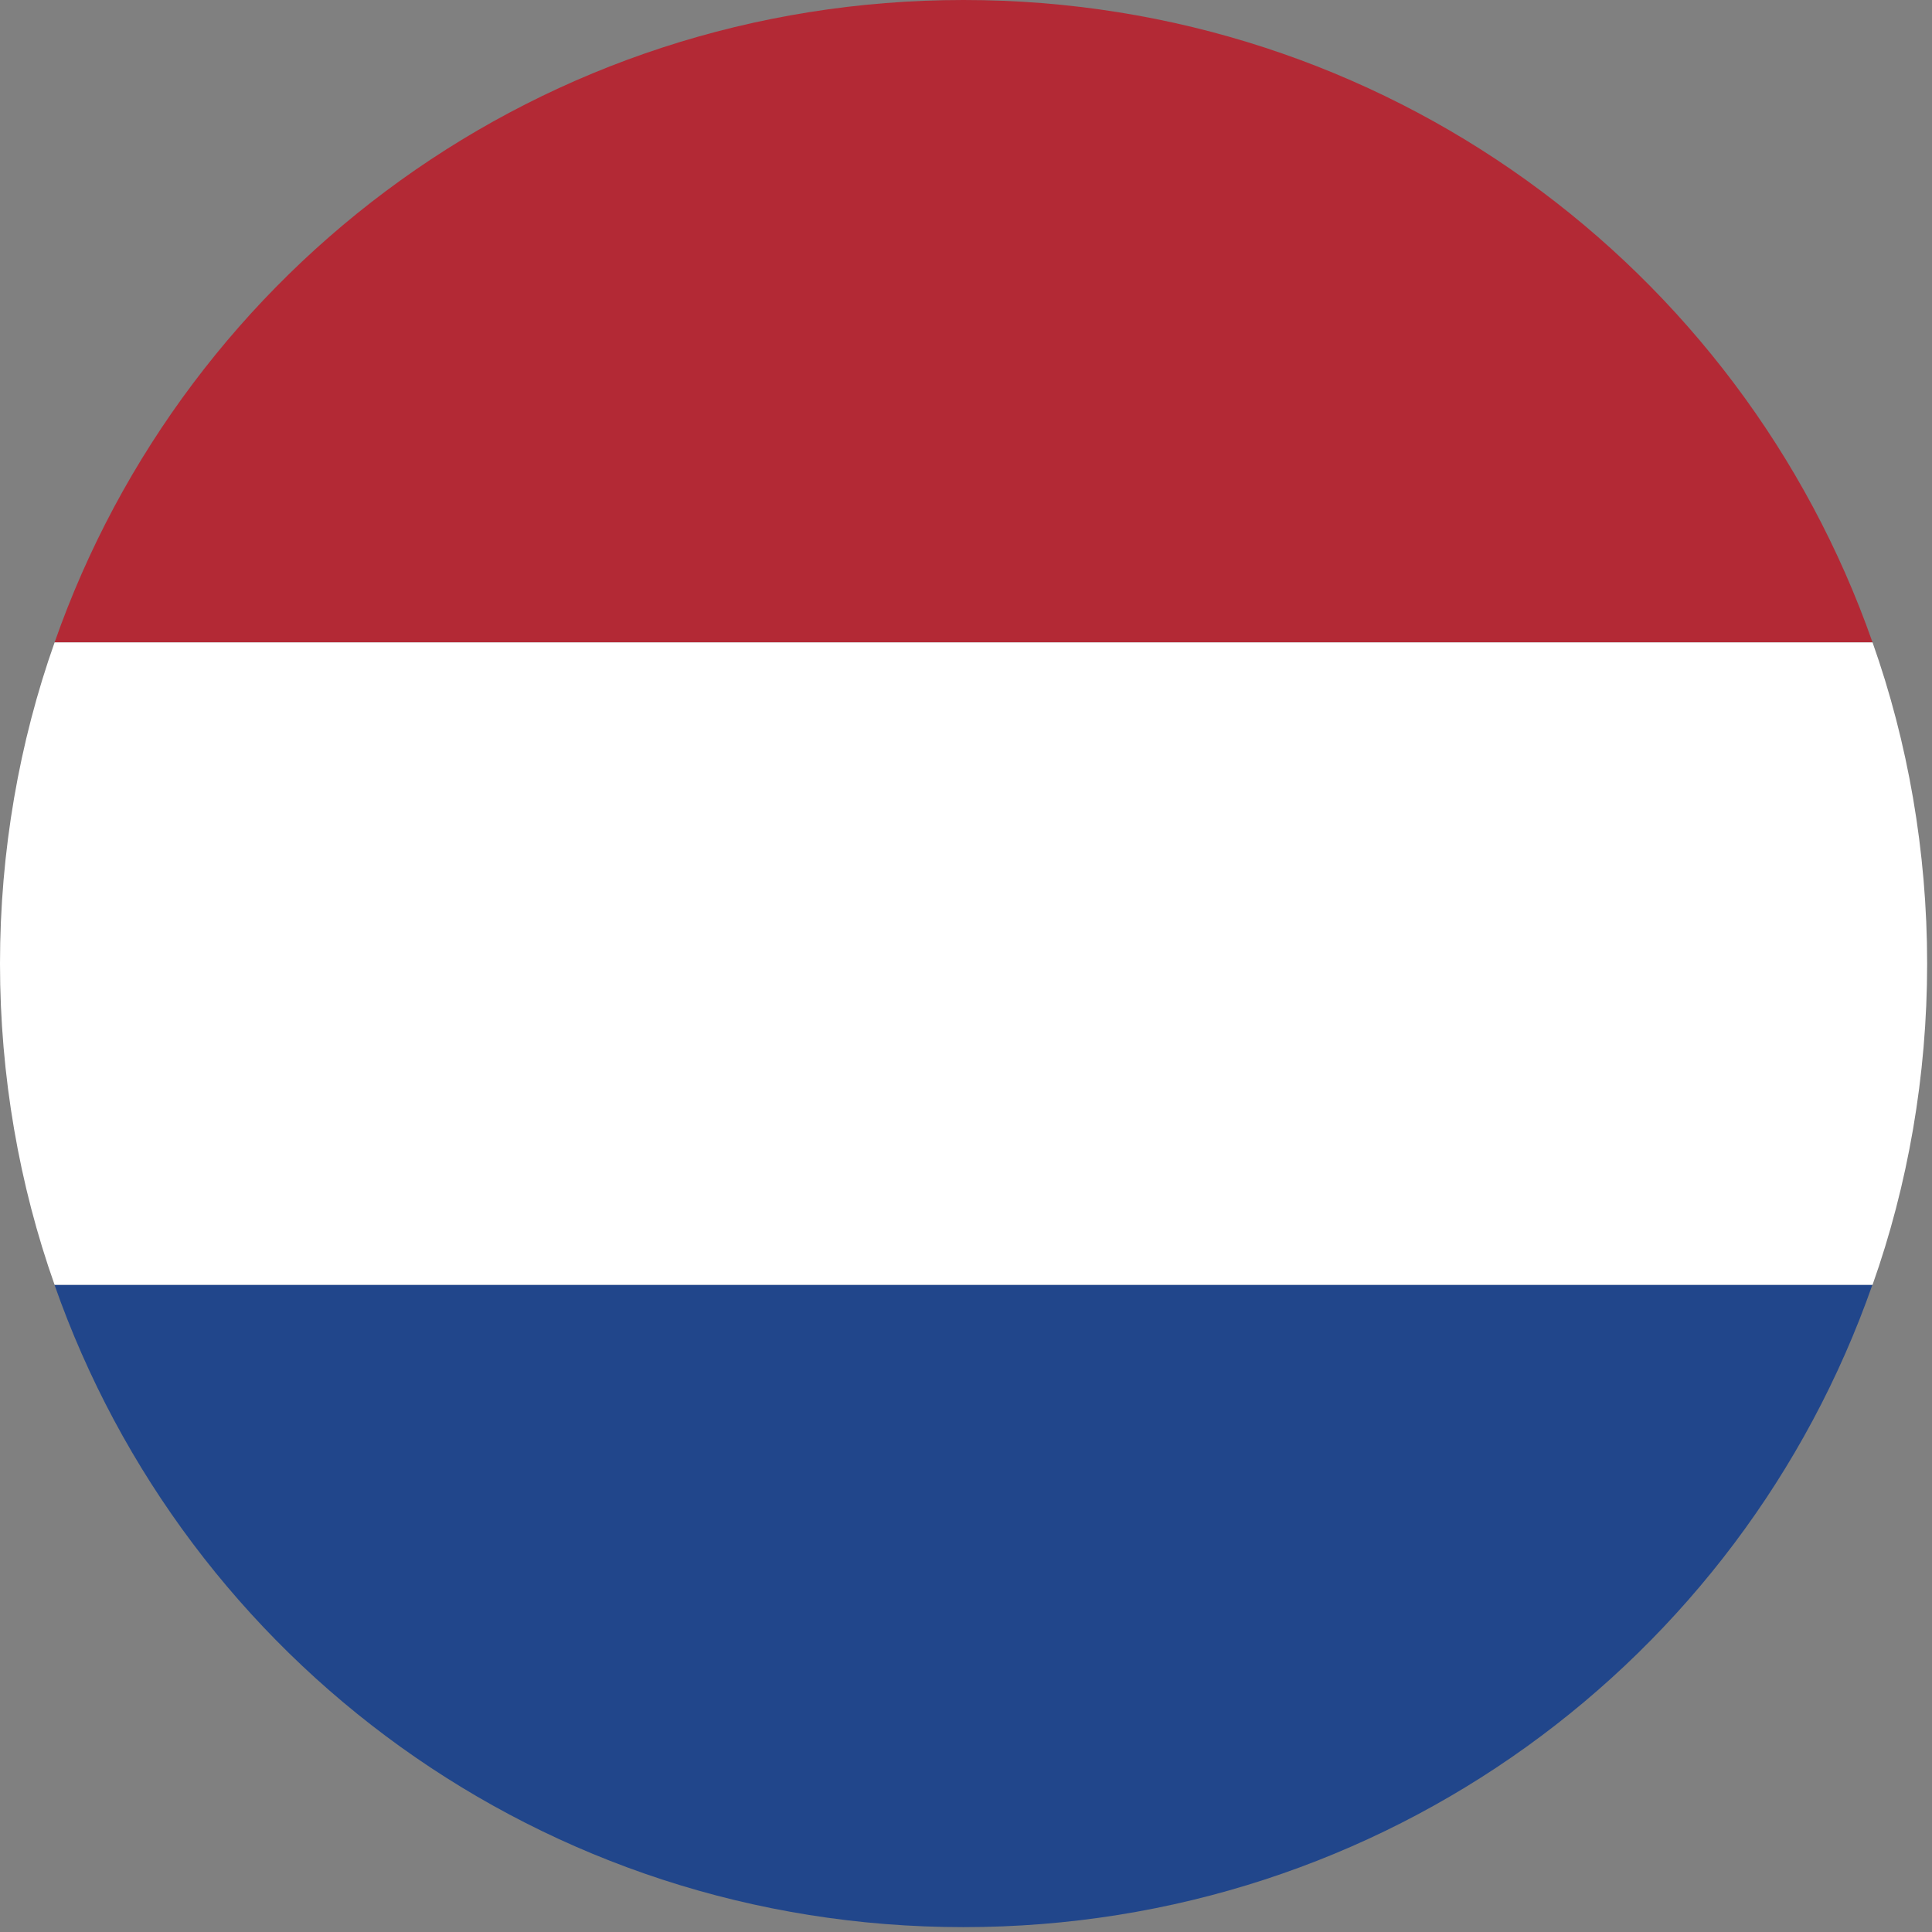
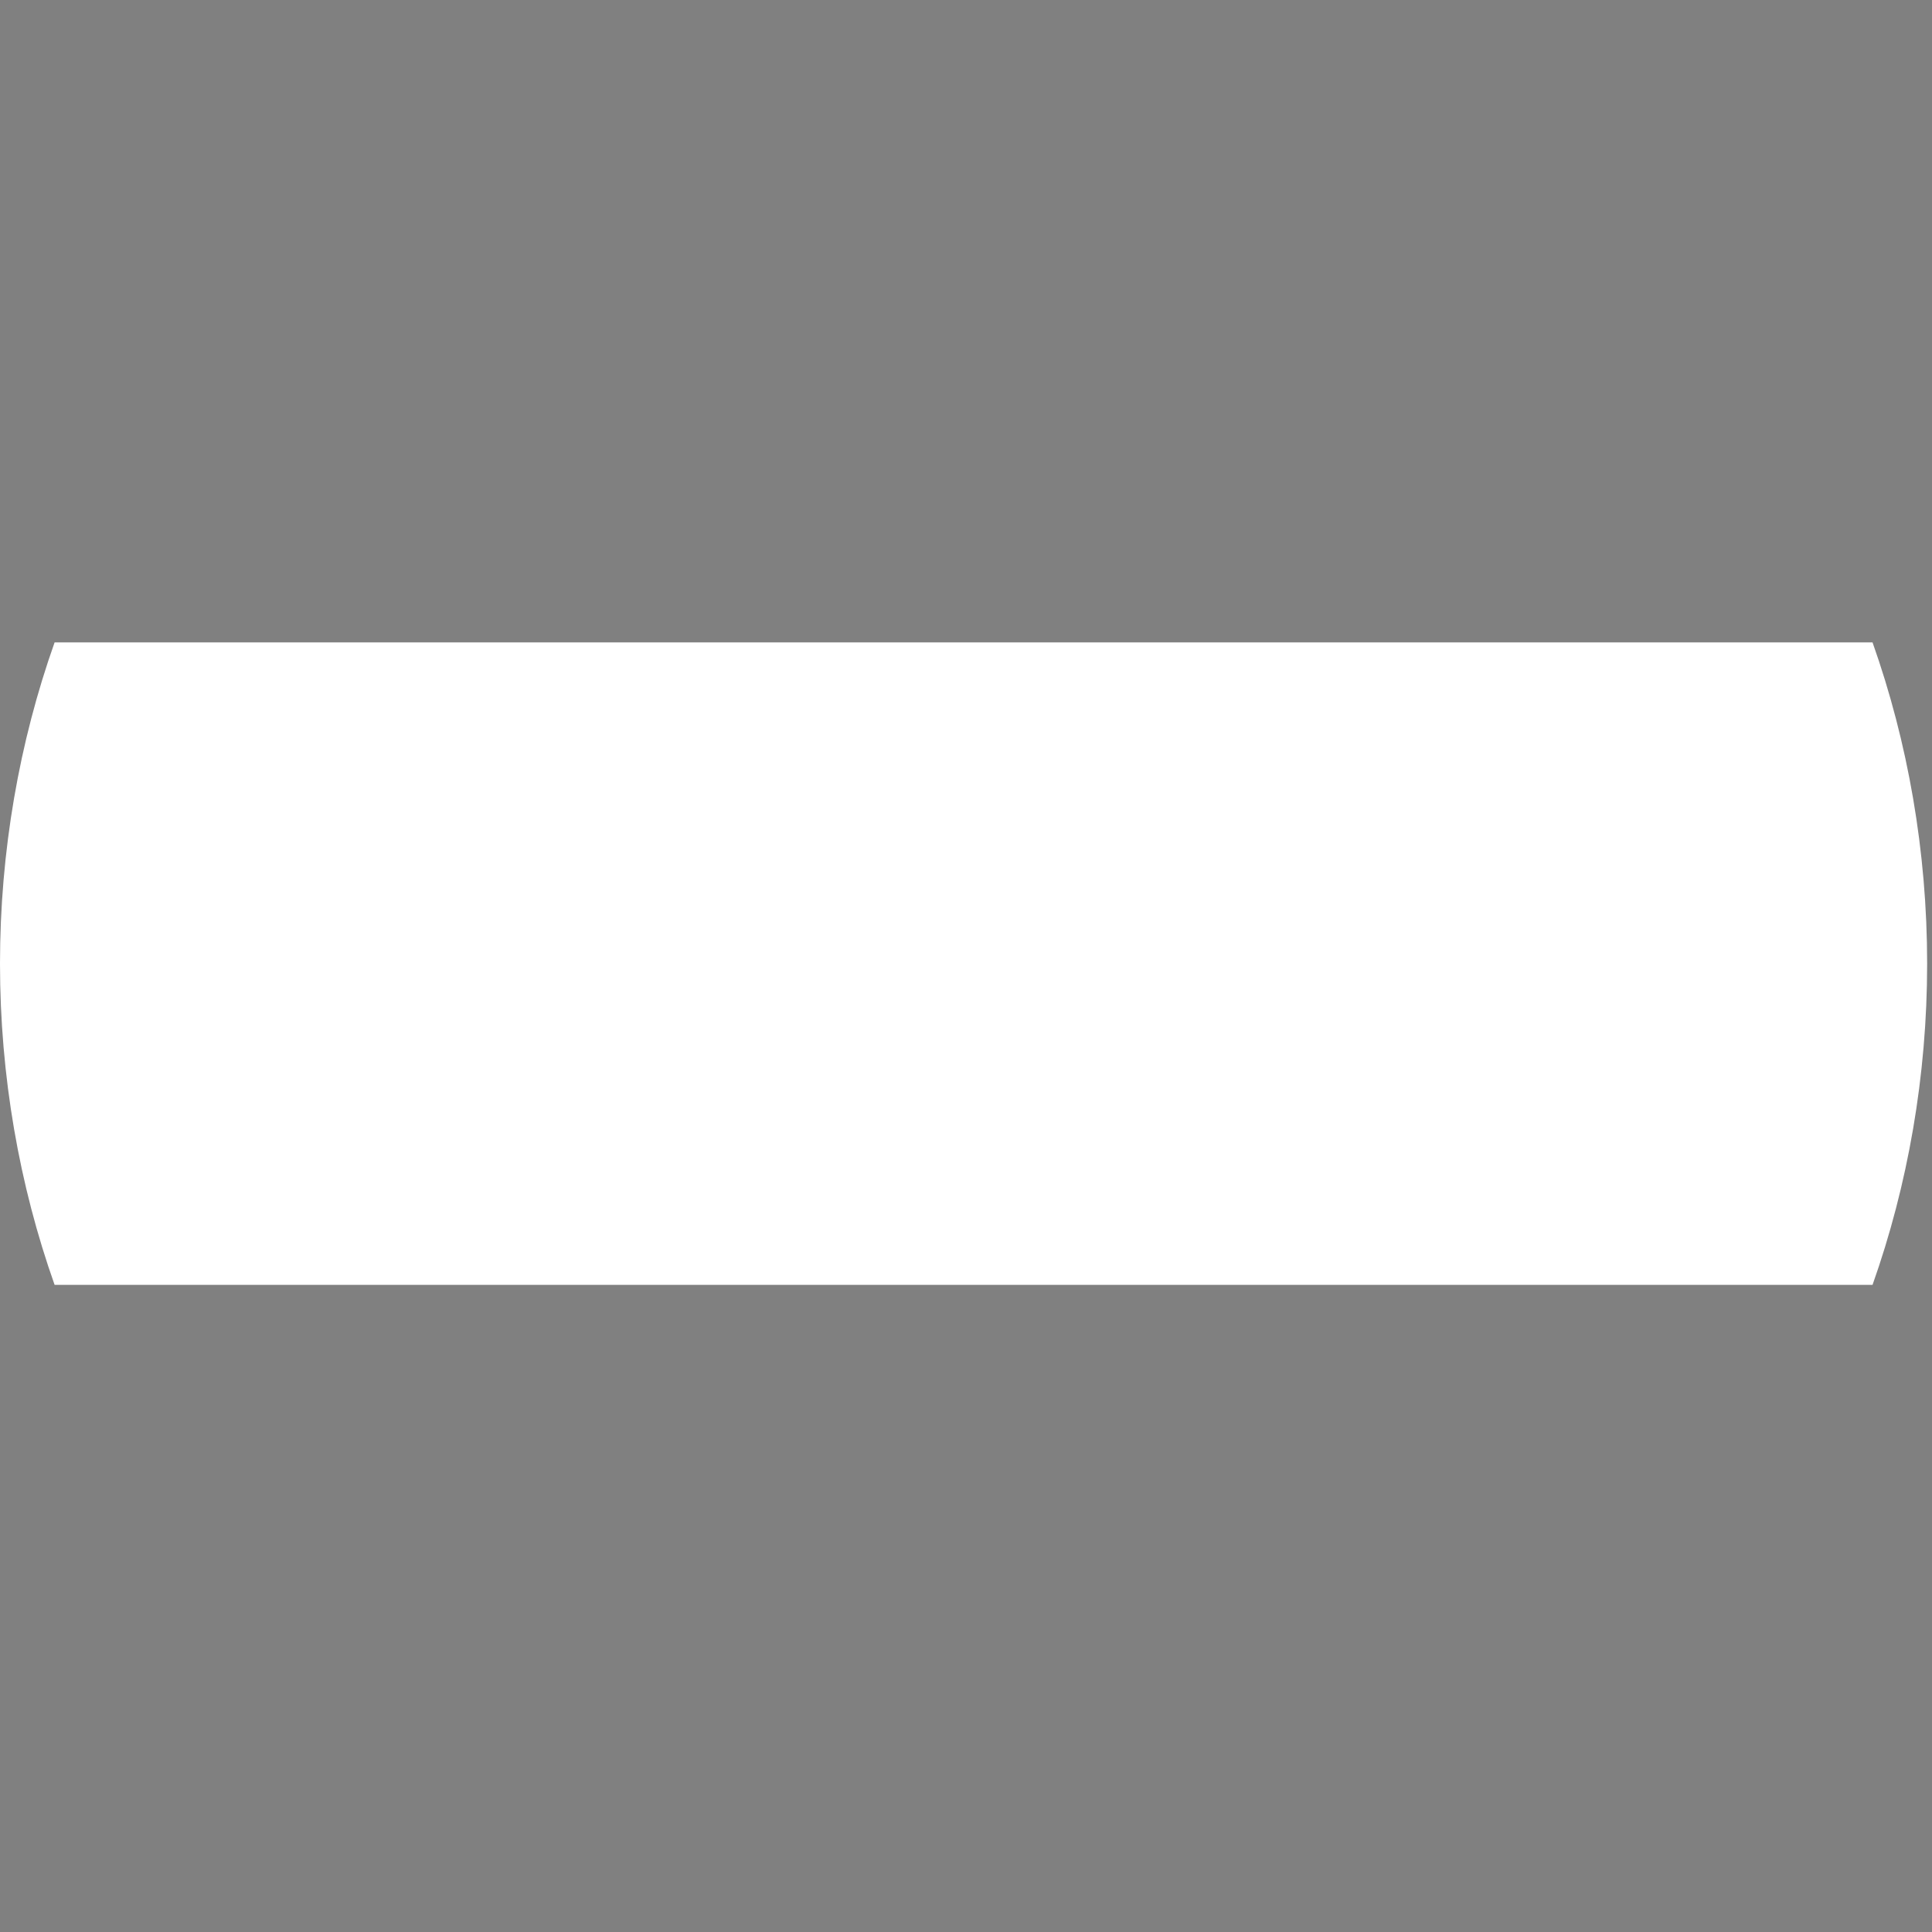
<svg xmlns="http://www.w3.org/2000/svg" width="155" height="155" viewBox="0 0 155 155" fill="none">
  <rect x="0" y="0" width="155" height="155" fill="#808080" stroke="none" />
-   <path d="M77.3 0C43.54 0 14.94 21.39 4.38 51.54H150.23C139.67 21.39 111.06 0 77.31 0H77.3Z" fill="#B32935" />
-   <path d="M77.3 154.61C111.06 154.61 139.66 133.22 150.22 103.07H4.37C14.93 133.22 43.54 154.61 77.29 154.61H77.3Z" fill="#21468B" />
  <path d="M4.38 51.54C1.55 59.53 0 68.29 0 77.31C0 86.33 1.55 95.09 4.38 103.08H150.23C153.06 95.09 154.61 86.33 154.61 77.31C154.61 68.29 153.06 59.53 150.23 51.54H4.38Z" fill="white" />
</svg>